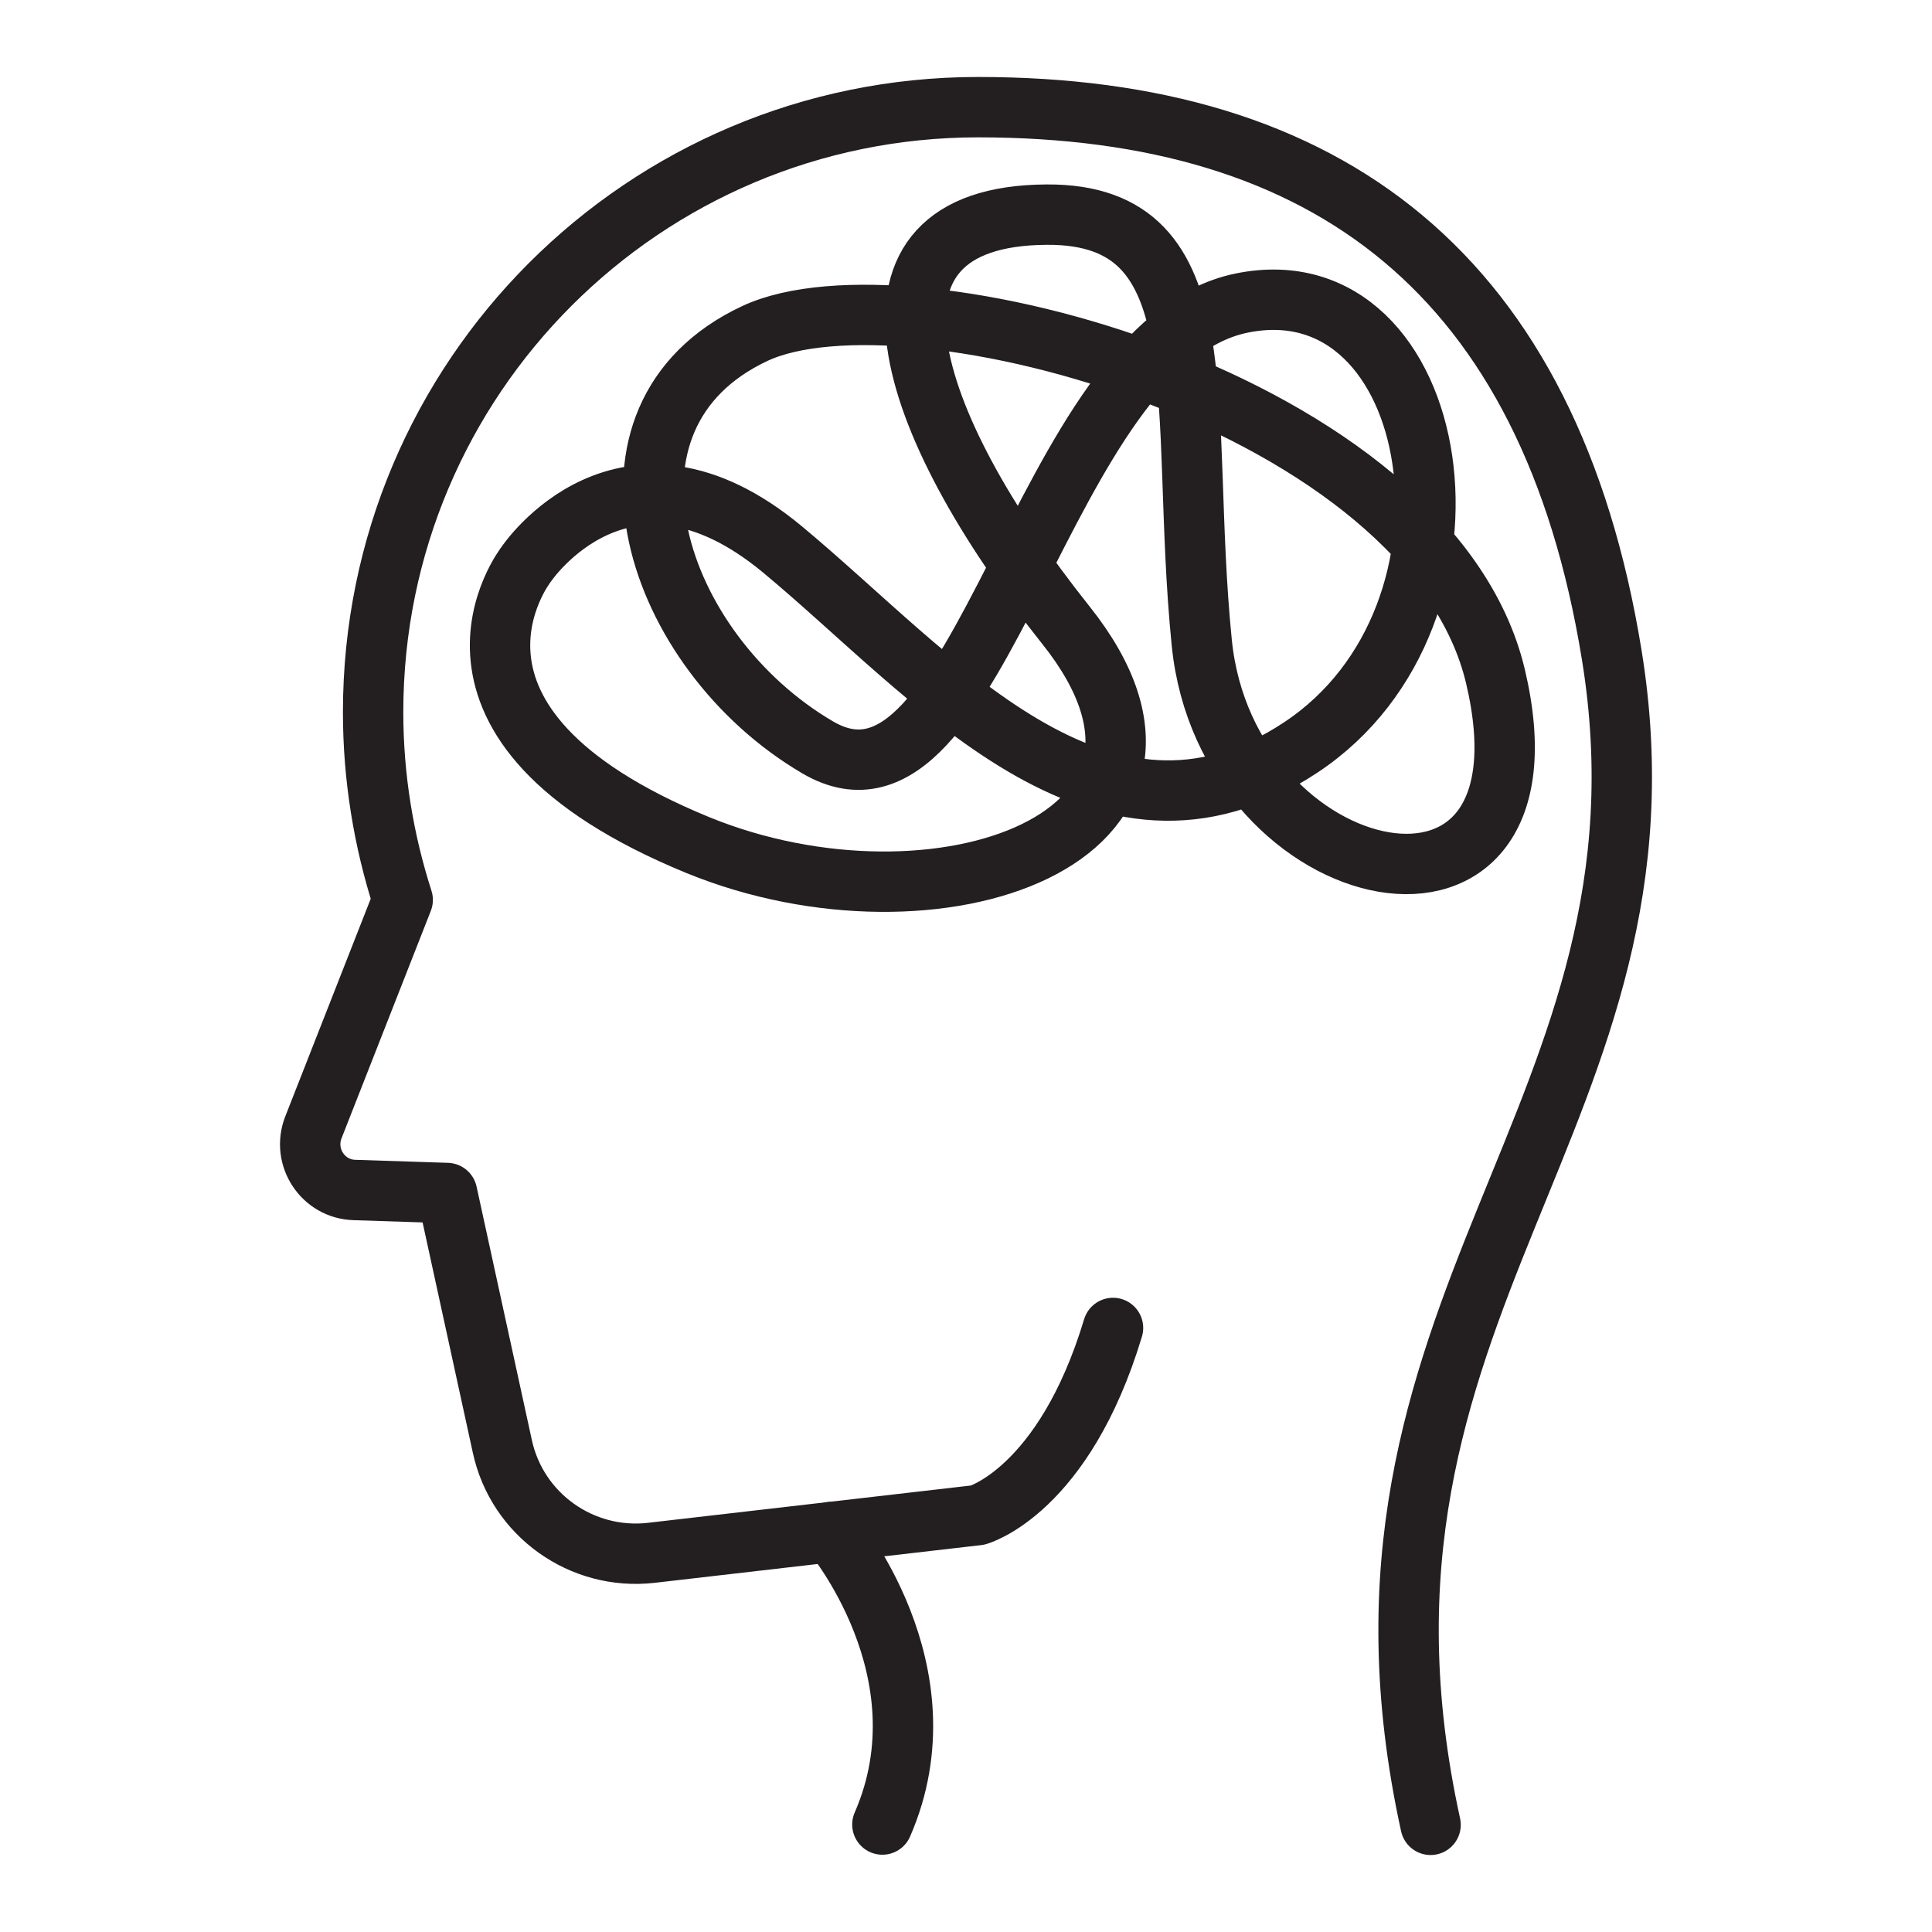
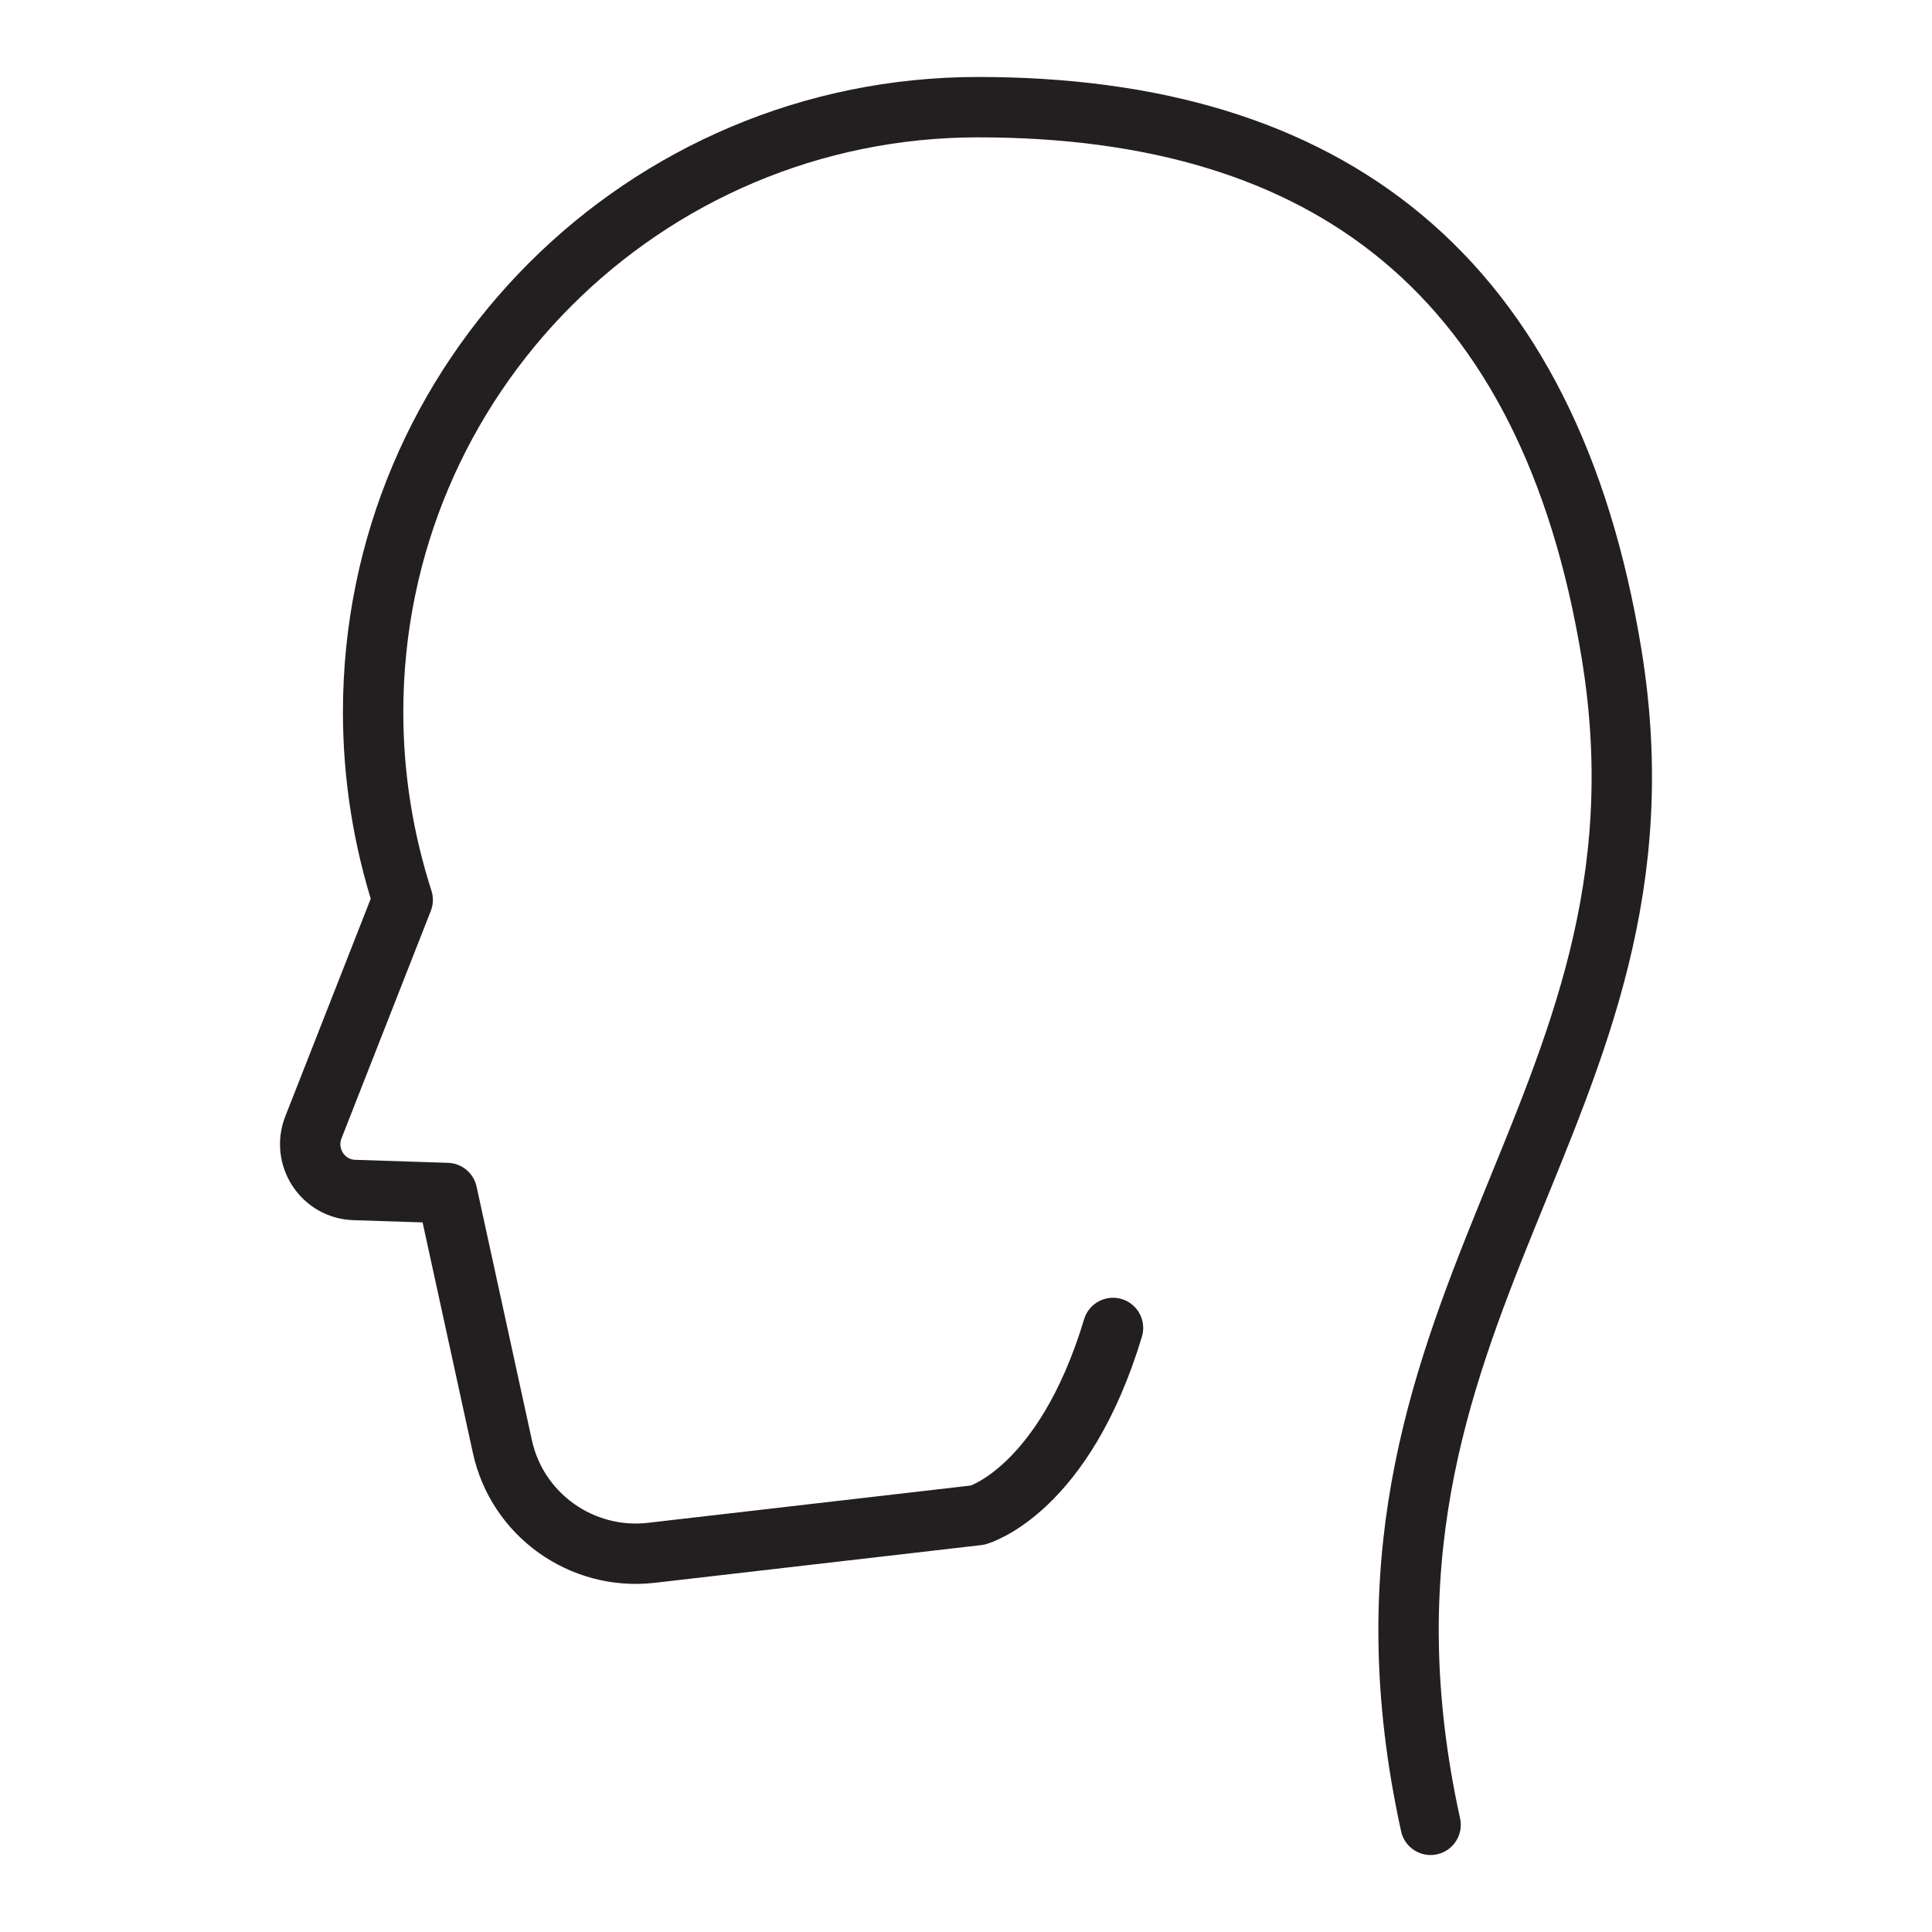
<svg xmlns="http://www.w3.org/2000/svg" version="1.0" id="Layer_1" x="0px" y="0px" viewBox="0 0 64 64" style="enable-background:new 0 0 64 64;" xml:space="preserve">
  <style type="text/css">
	.st0{fill:none;stroke:#231F20;stroke-width:2;stroke-linecap:round;stroke-linejoin:round;stroke-miterlimit:10;}
</style>
  <g>
    <g>
      <path class="st0" d="M47.39,60.45c-3.78-17.24,8.48-23.5,6-38.76C51.34,9.1,44,3.55,32.4,3.55c-11.07,0-20.04,8.97-20.04,20.04    c0,2.17,0.35,4.26,0.98,6.22l-2.96,7.54c-0.38,0.98,0.32,2.04,1.36,2.07l3.07,0.1l1.83,8.39c0.49,2.27,2.63,3.79,4.93,3.53    l10.82-1.25c0,0,2.85-0.79,4.48-6.2" />
-       <path class="st0" d="M27.54,50.75c0,0,3.91,4.6,1.69,9.69" />
    </g>
-     <path class="st0" d="M17.44,18.68c0,0,3.24-4.83,8.48-0.48c4.99,4.14,10.52,10.97,17.17,6.56c6.65-4.4,4.74-16.09-1.96-14.72   s-8.61,17.9-14.04,14.72c-5.43-3.18-7.95-10.96-2.09-13.71c5.07-2.38,22.39,2.27,24.54,11.36c2.27,9.6-8.9,7.16-9.73-1.12   c-0.78-7.76,0.72-14.22-5.14-14.18c-6.91,0.04-4.74,6.85,0.64,13.6c5.62,7.05-4.31,10.5-12.18,7.29   C13.27,23.96,17.44,18.68,17.44,18.68z" />
  </g>
</svg>